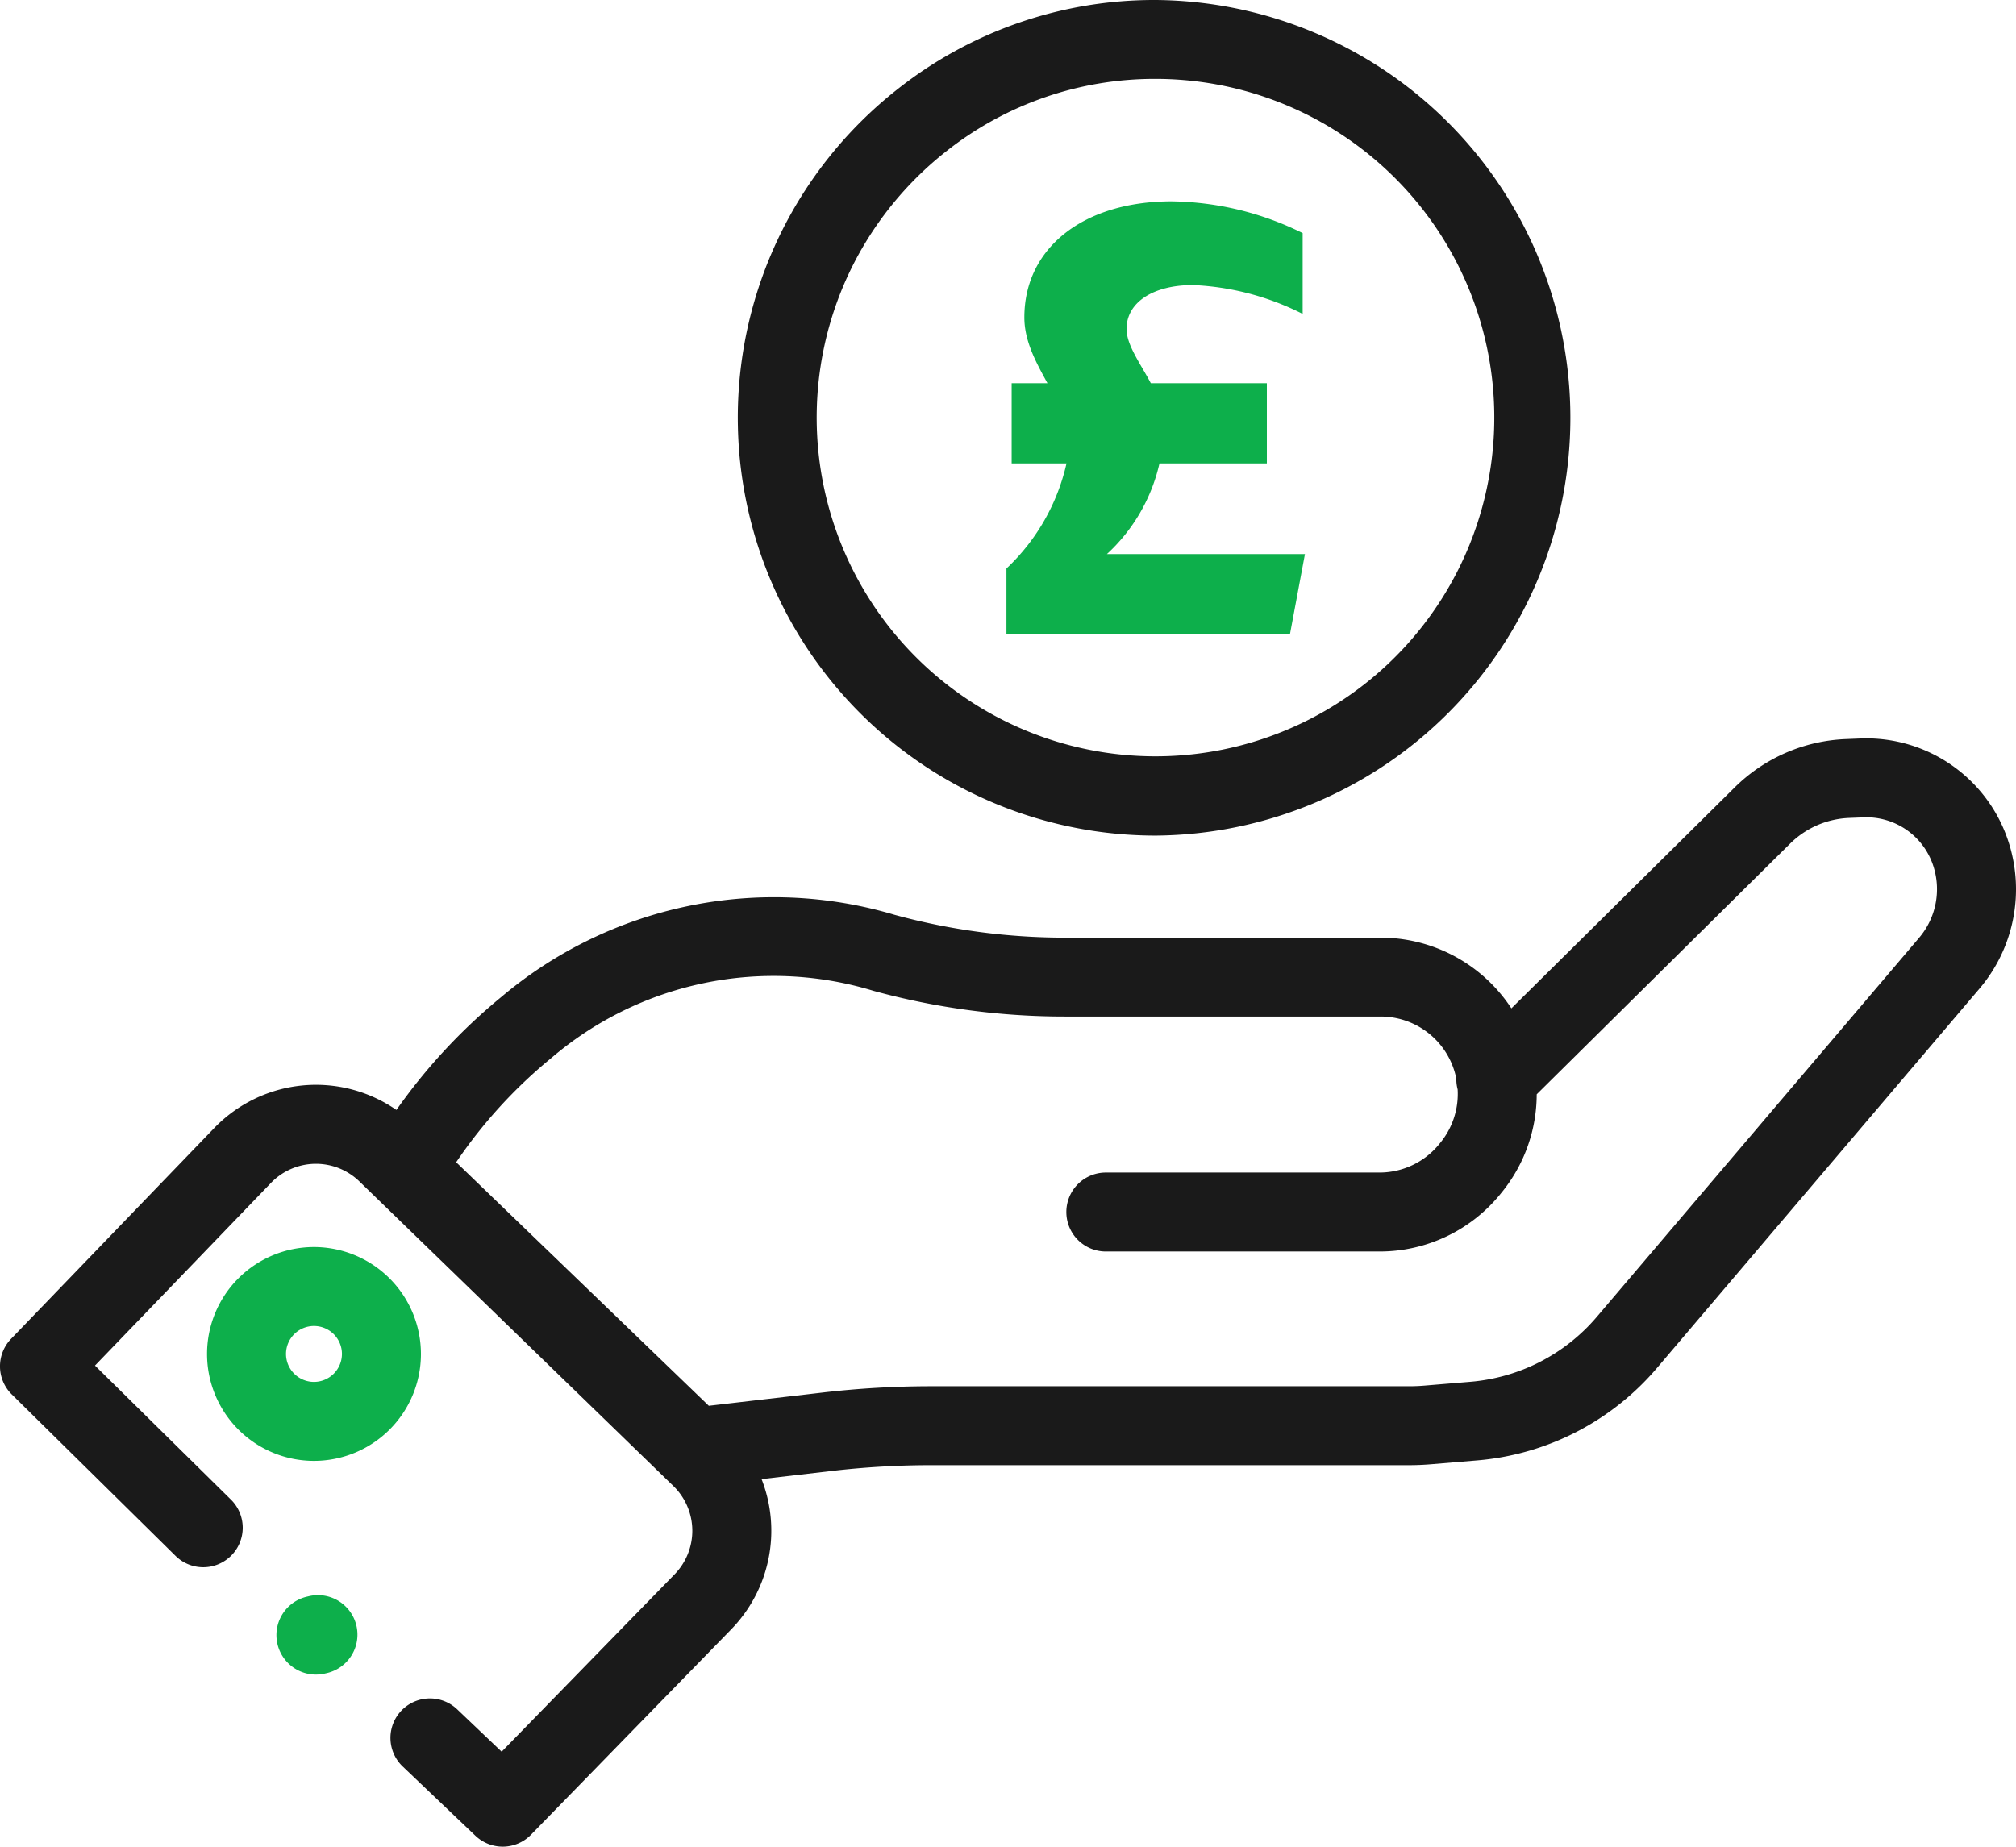
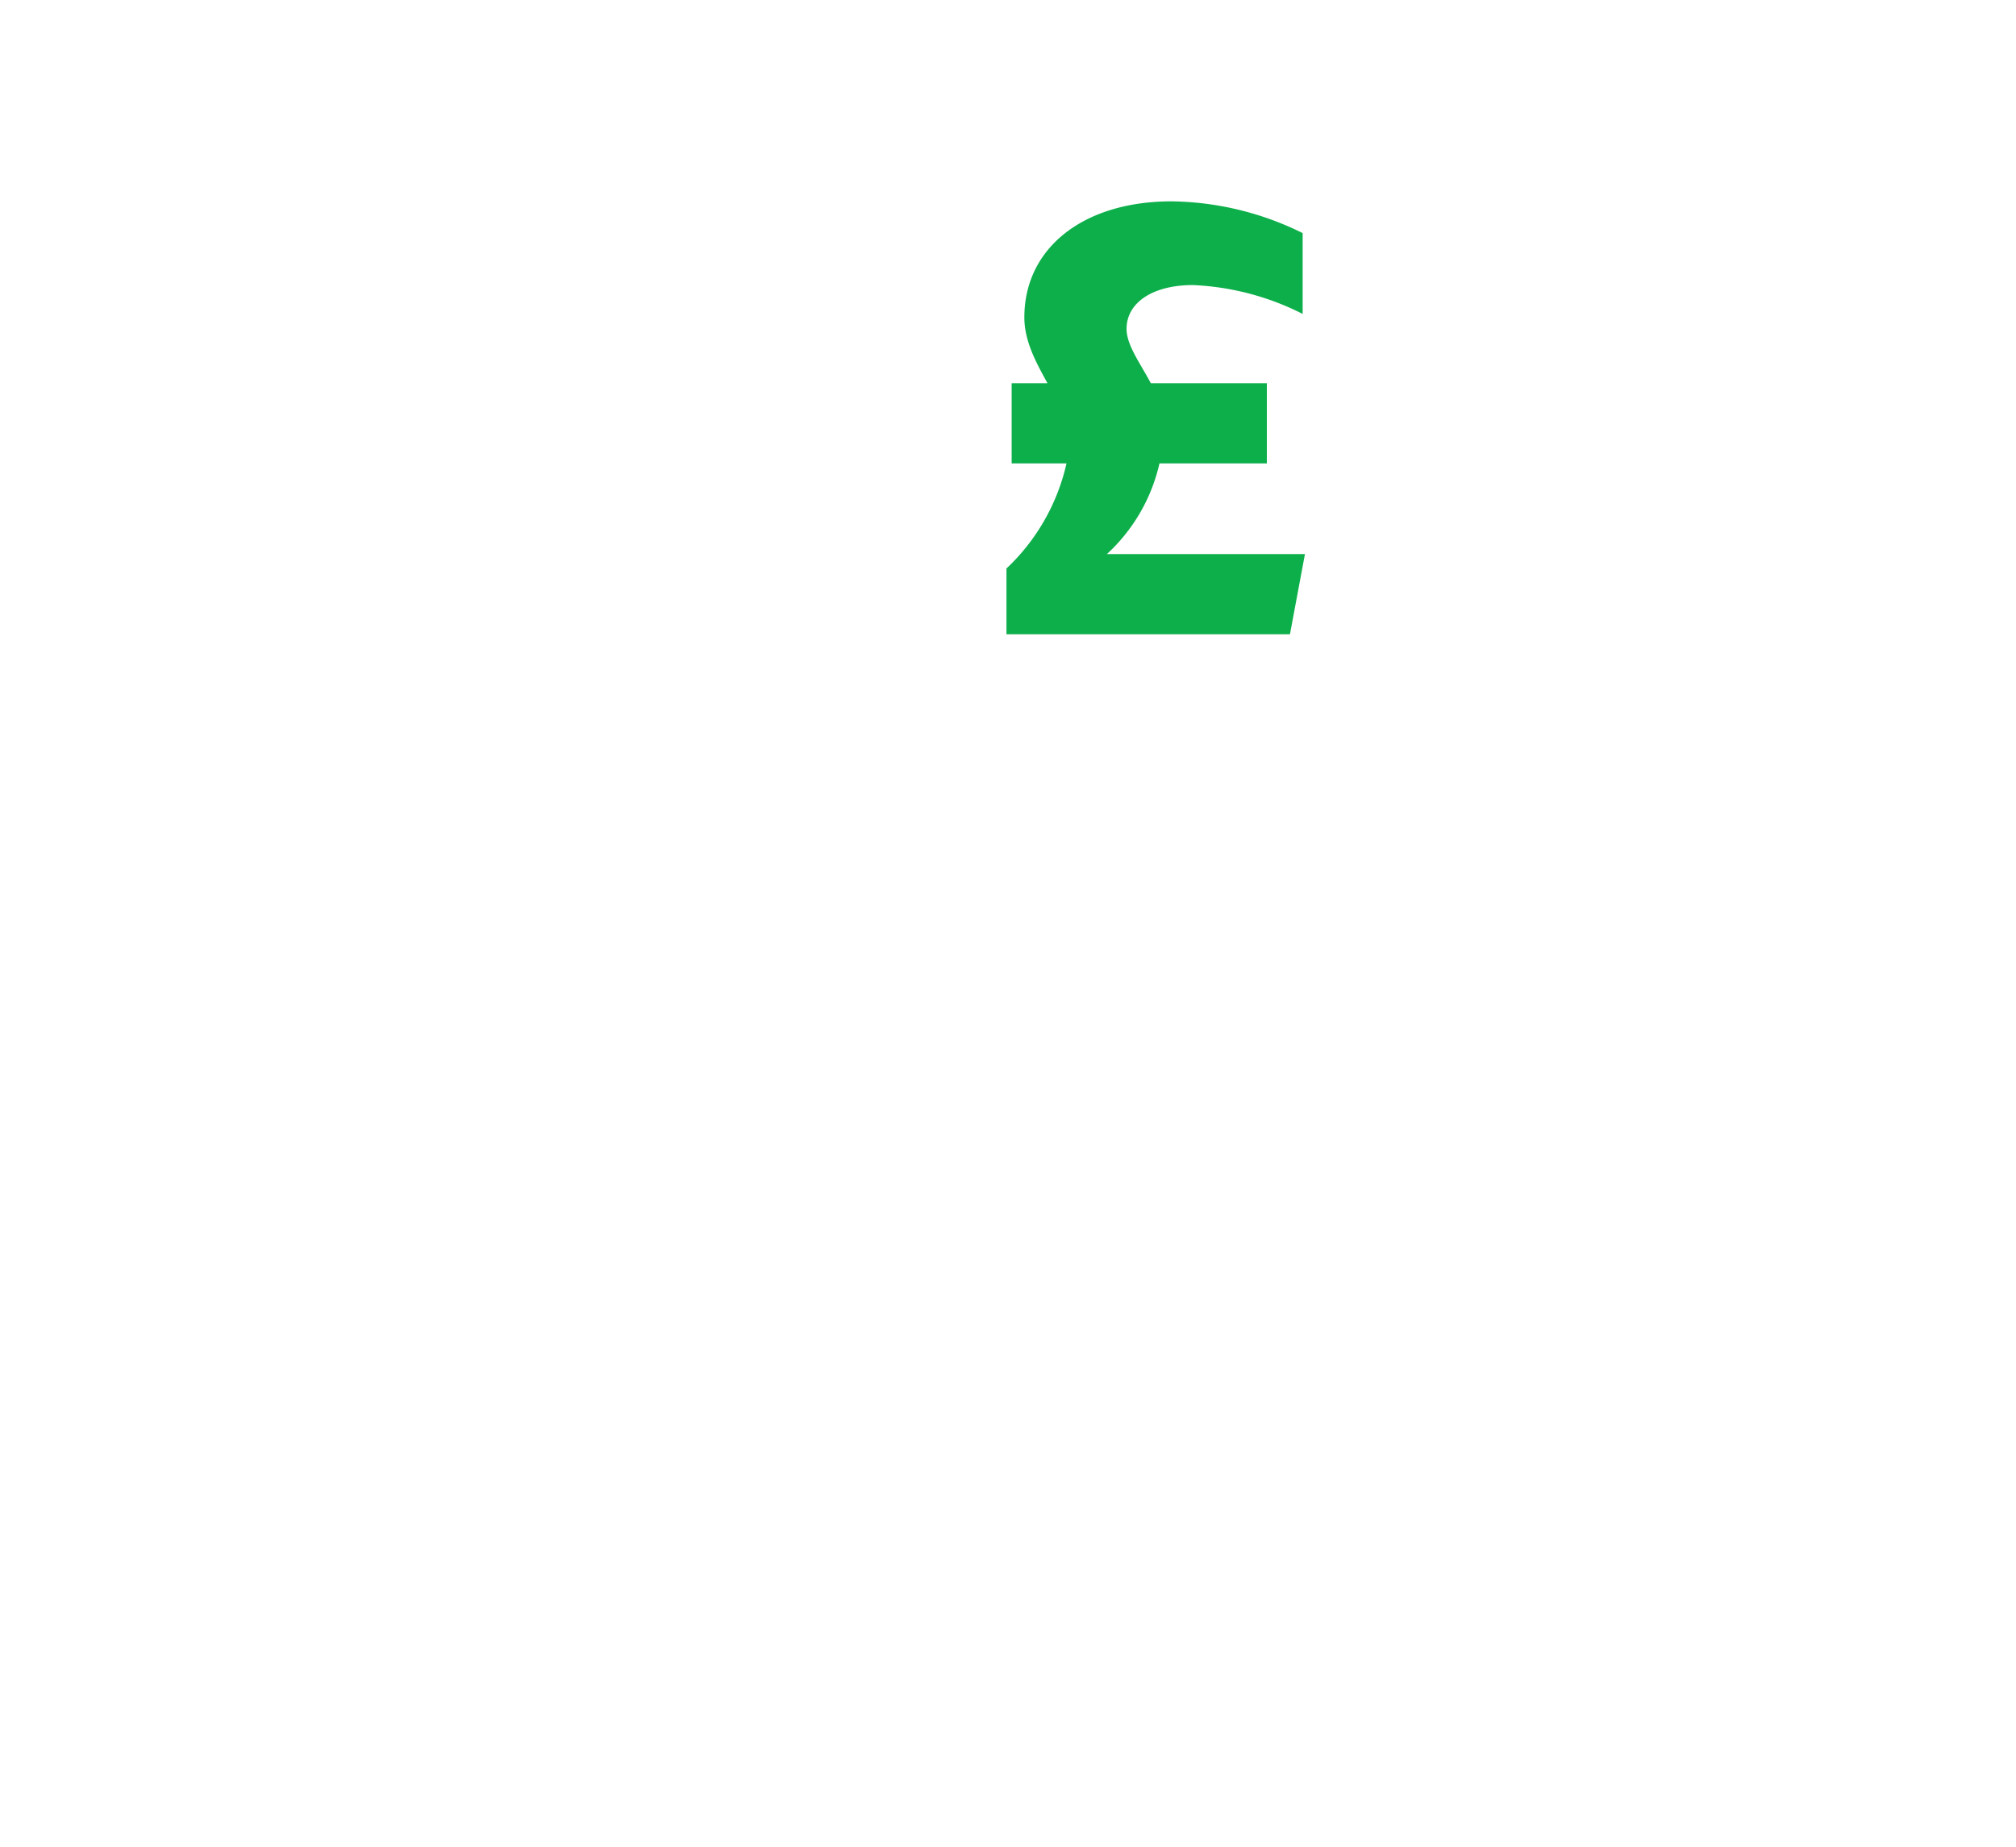
<svg xmlns="http://www.w3.org/2000/svg" width="164.743" height="150.946" viewBox="0 0 164.743 150.946">
  <g id="Group_377" data-name="Group 377" transform="translate(-1654.862 -3661)">
    <g id="Group_82" data-name="Group 82">
-       <path id="Path_71" data-name="Path 71" d="M1819.033,3729.936a12.217,12.217,0,0,0-12.151-8.574l-1.177.048a13.684,13.684,0,0,0-9.136,4l-18.2,18.012a12.768,12.768,0,0,0-10.685-5.781h-25.676a52.655,52.655,0,0,1-14.043-1.866,34.521,34.521,0,0,0-32.158,6.734,46.472,46.472,0,0,0-8.55,9.218,11.544,11.544,0,0,0-14.893,1.483l-16.6,17.228a3.227,3.227,0,0,0,.058,4.536l13.347,13.164a3.227,3.227,0,1,0,4.531-4.595l-11.075-10.924,14.383-14.932a5.1,5.1,0,0,1,7.22-.122l25.662,24.9a5.1,5.1,0,0,1,.1,7.216l-14.133,14.5-3.637-3.464a3.226,3.226,0,1,0-4.449,4.673l5.945,5.664a3.23,3.23,0,0,0,4.537-.085l16.36-16.786a11.561,11.561,0,0,0,2.483-12.282l5.763-.671a70.287,70.287,0,0,1,8.085-.469h39.067c.6,0,1.2-.026,1.8-.076l3.744-.312a21.651,21.651,0,0,0,14.714-7.561l26.326-30.972A12.553,12.553,0,0,0,1819.033,3729.936Zm-7.354,7.727-26.327,30.972a15.223,15.223,0,0,1-10.331,5.31l-3.746.312c-.417.035-.843.053-1.263.053h-39.067a76.815,76.815,0,0,0-8.83.511l-9.331,1.086L1692.14,3756a39.935,39.935,0,0,1,7.736-8.488,27.953,27.953,0,0,1,26.364-5.522,59.082,59.082,0,0,0,15.765,2.1h25.676a6.3,6.3,0,0,1,6.19,5.091,3.155,3.155,0,0,0,.107.865,6.3,6.3,0,0,1-1.375,4.31l-.1.124a6.281,6.281,0,0,1-4.923,2.362h-22.352a3.227,3.227,0,1,0,0,6.454h22.352a12.708,12.708,0,0,0,9.958-4.779l.1-.124a12.737,12.737,0,0,0,2.8-7.946l20.681-20.465a7.262,7.262,0,0,1,4.849-2.126l1.179-.047a5.743,5.743,0,0,1,5.722,4.038A6.13,6.13,0,0,1,1811.679,3737.663Z" fill="#1a1a1a" />
-       <path id="Path_72" data-name="Path 72" d="M1680.521,3762.931a8.739,8.739,0,1,0,8.739,8.738A8.748,8.748,0,0,0,1680.521,3762.931Zm0,11.023a2.285,2.285,0,1,1,2.284-2.285A2.288,2.288,0,0,1,1680.521,3773.954Z" fill="#0daf4b" />
-       <path id="Path_74" data-name="Path 74" d="M1680.106,3791.47l-.167.039a3.227,3.227,0,0,0,.735,6.368,3.264,3.264,0,0,0,.742-.085l.166-.038a3.227,3.227,0,0,0-1.476-6.284Z" fill="#0daf4b" />
-       <path id="Path_75" data-name="Path 75" d="M1749.3,3729.3a34.151,34.151,0,0,0,0-68.3,33.808,33.808,0,0,0-21.071,7.274A34.153,34.153,0,0,0,1749.3,3729.3Zm-24.044-47.912a27.88,27.88,0,0,1,6.957-8.04,27.422,27.422,0,0,1,17.087-5.9,27.686,27.686,0,1,1-24.044,13.937Z" fill="#1a1a1a" />
      <g id="Group_81" data-name="Group 81">
        <path id="Path_76" data-name="Path 76" d="M1761.5,3706.287l-1.226,6.558h-23.167v-5.378a16.892,16.892,0,0,0,4.907-8.588h-4.482v-6.558h2.925c-.9-1.651-1.887-3.4-1.887-5.379,0-5.662,4.812-9.484,12.031-9.484a24.729,24.729,0,0,1,10.711,2.595v6.606a21.886,21.886,0,0,0-8.965-2.359c-3.255,0-5.426,1.415-5.426,3.586,0,1.321,1.132,2.831,1.982,4.435h9.483v6.558h-8.776a14.377,14.377,0,0,1-4.293,7.408Z" fill="#0daf4b" />
      </g>
    </g>
  </g>
</svg>